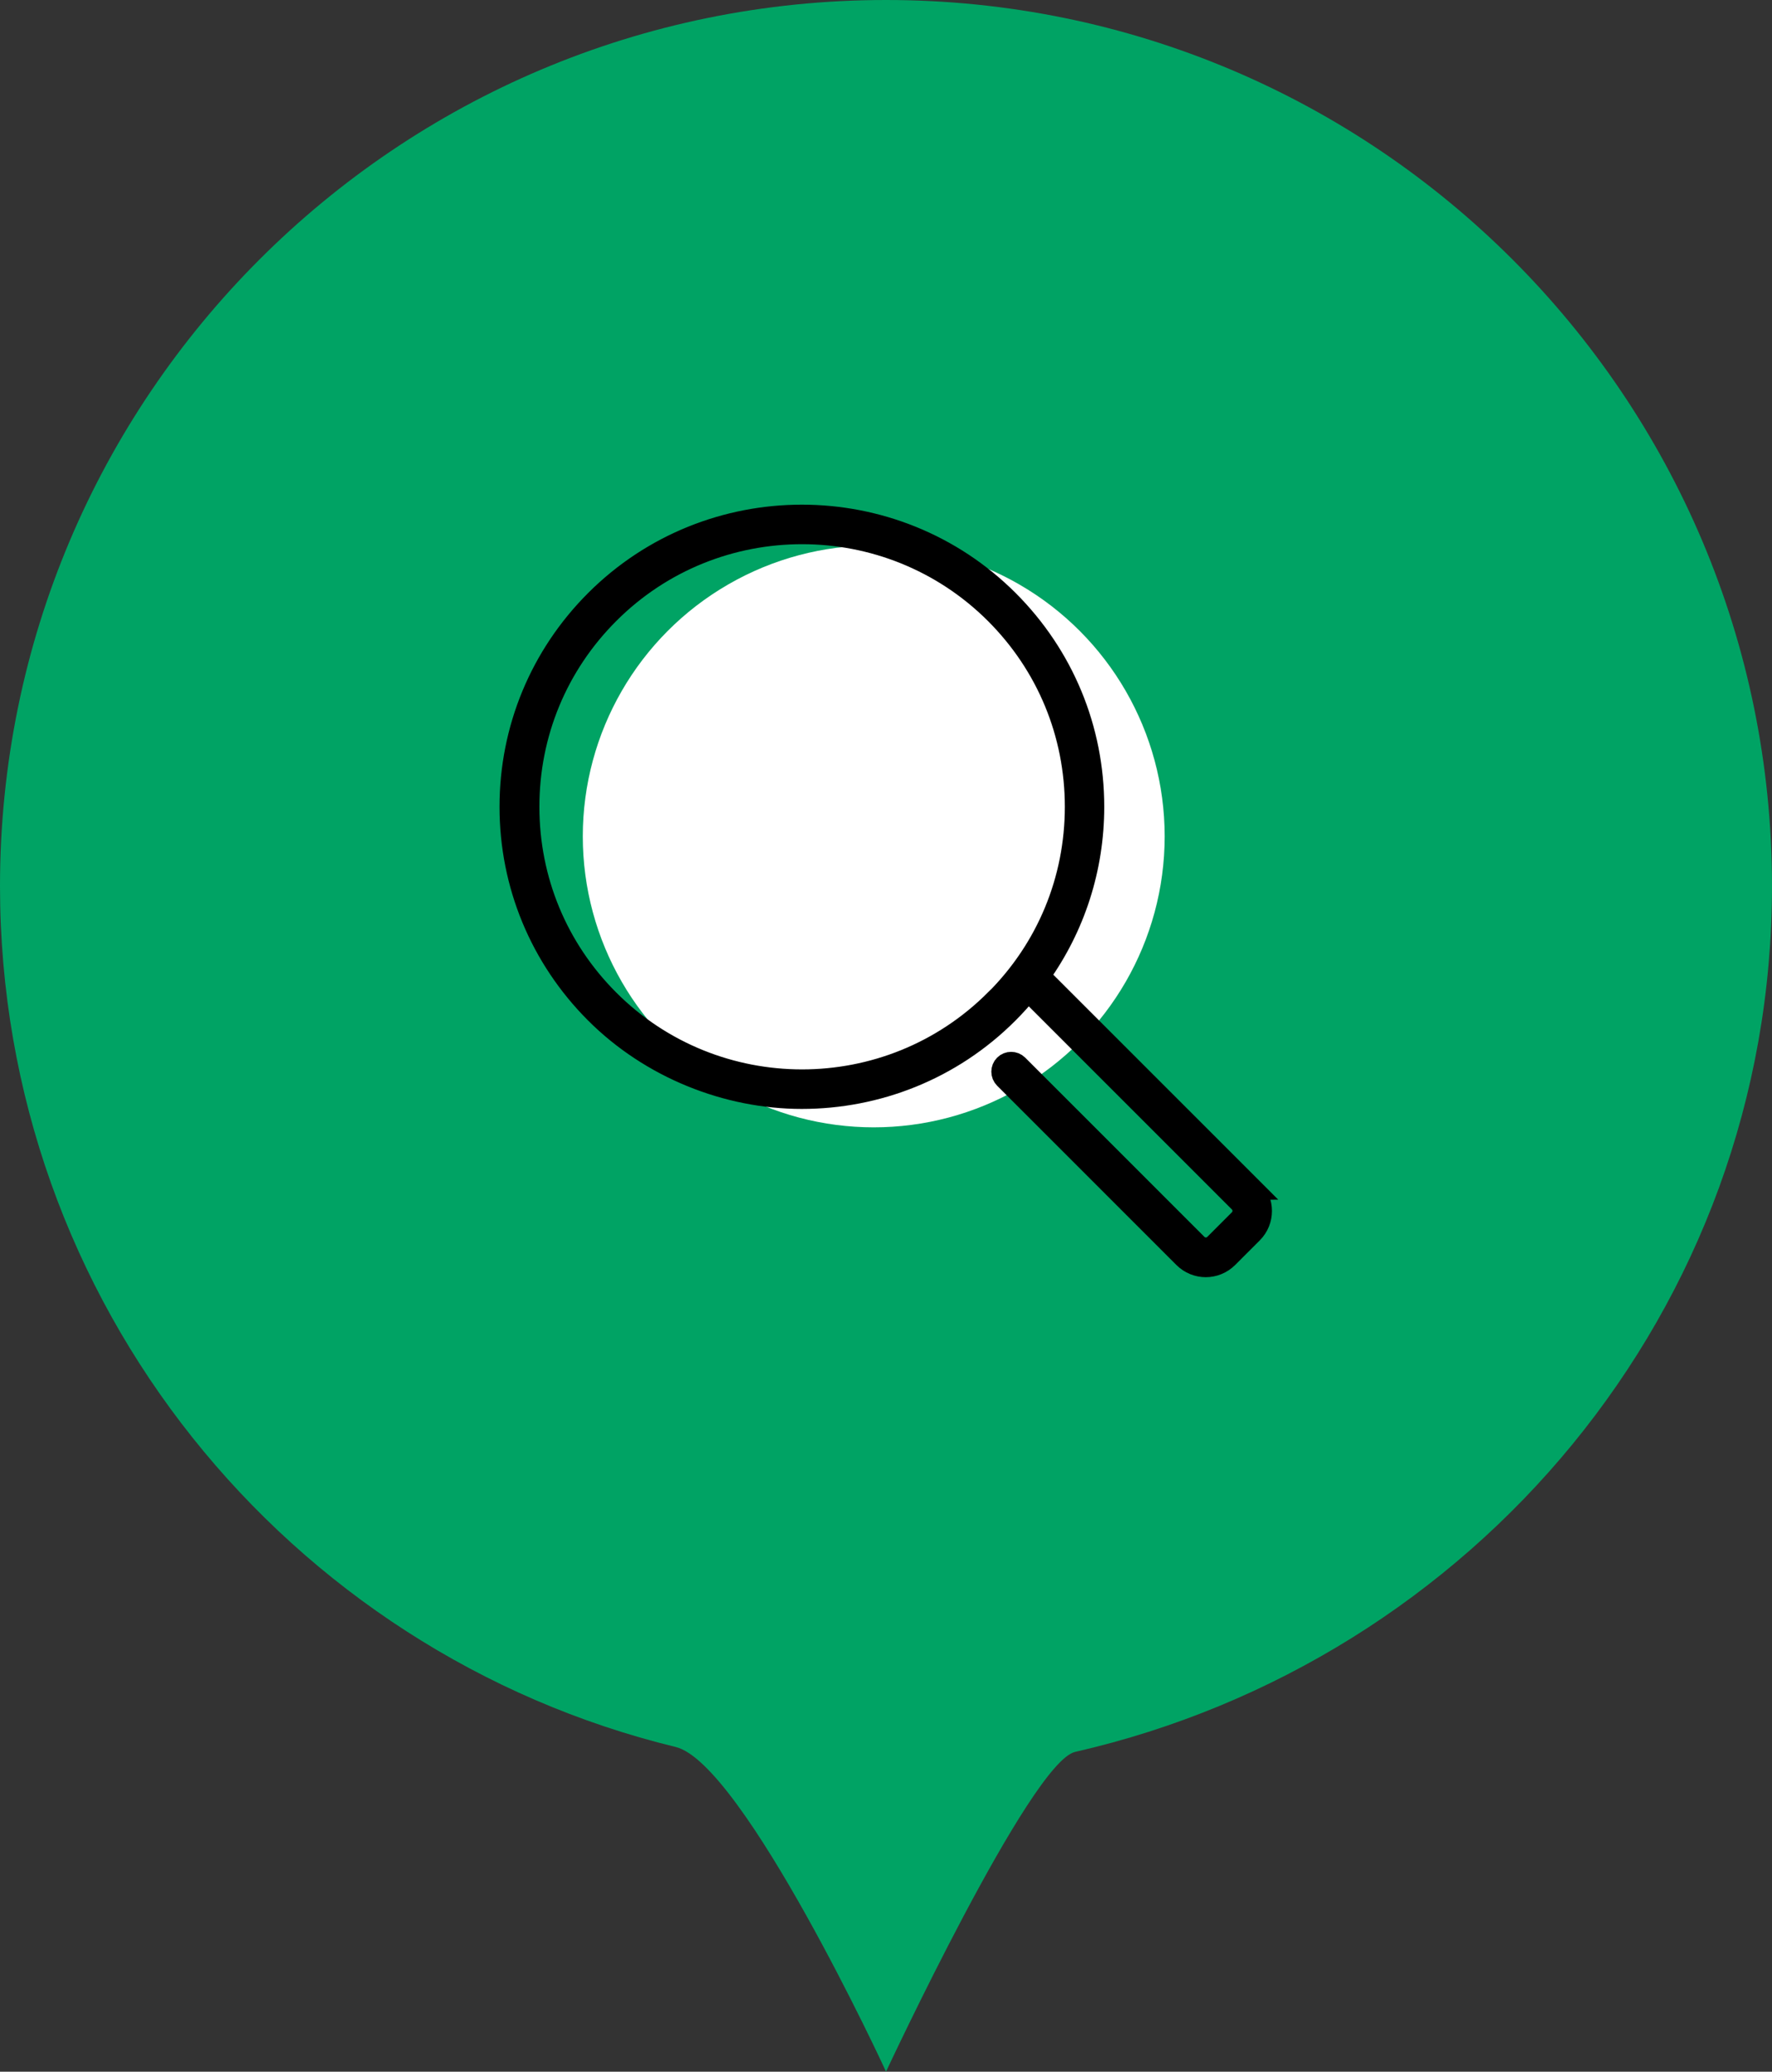
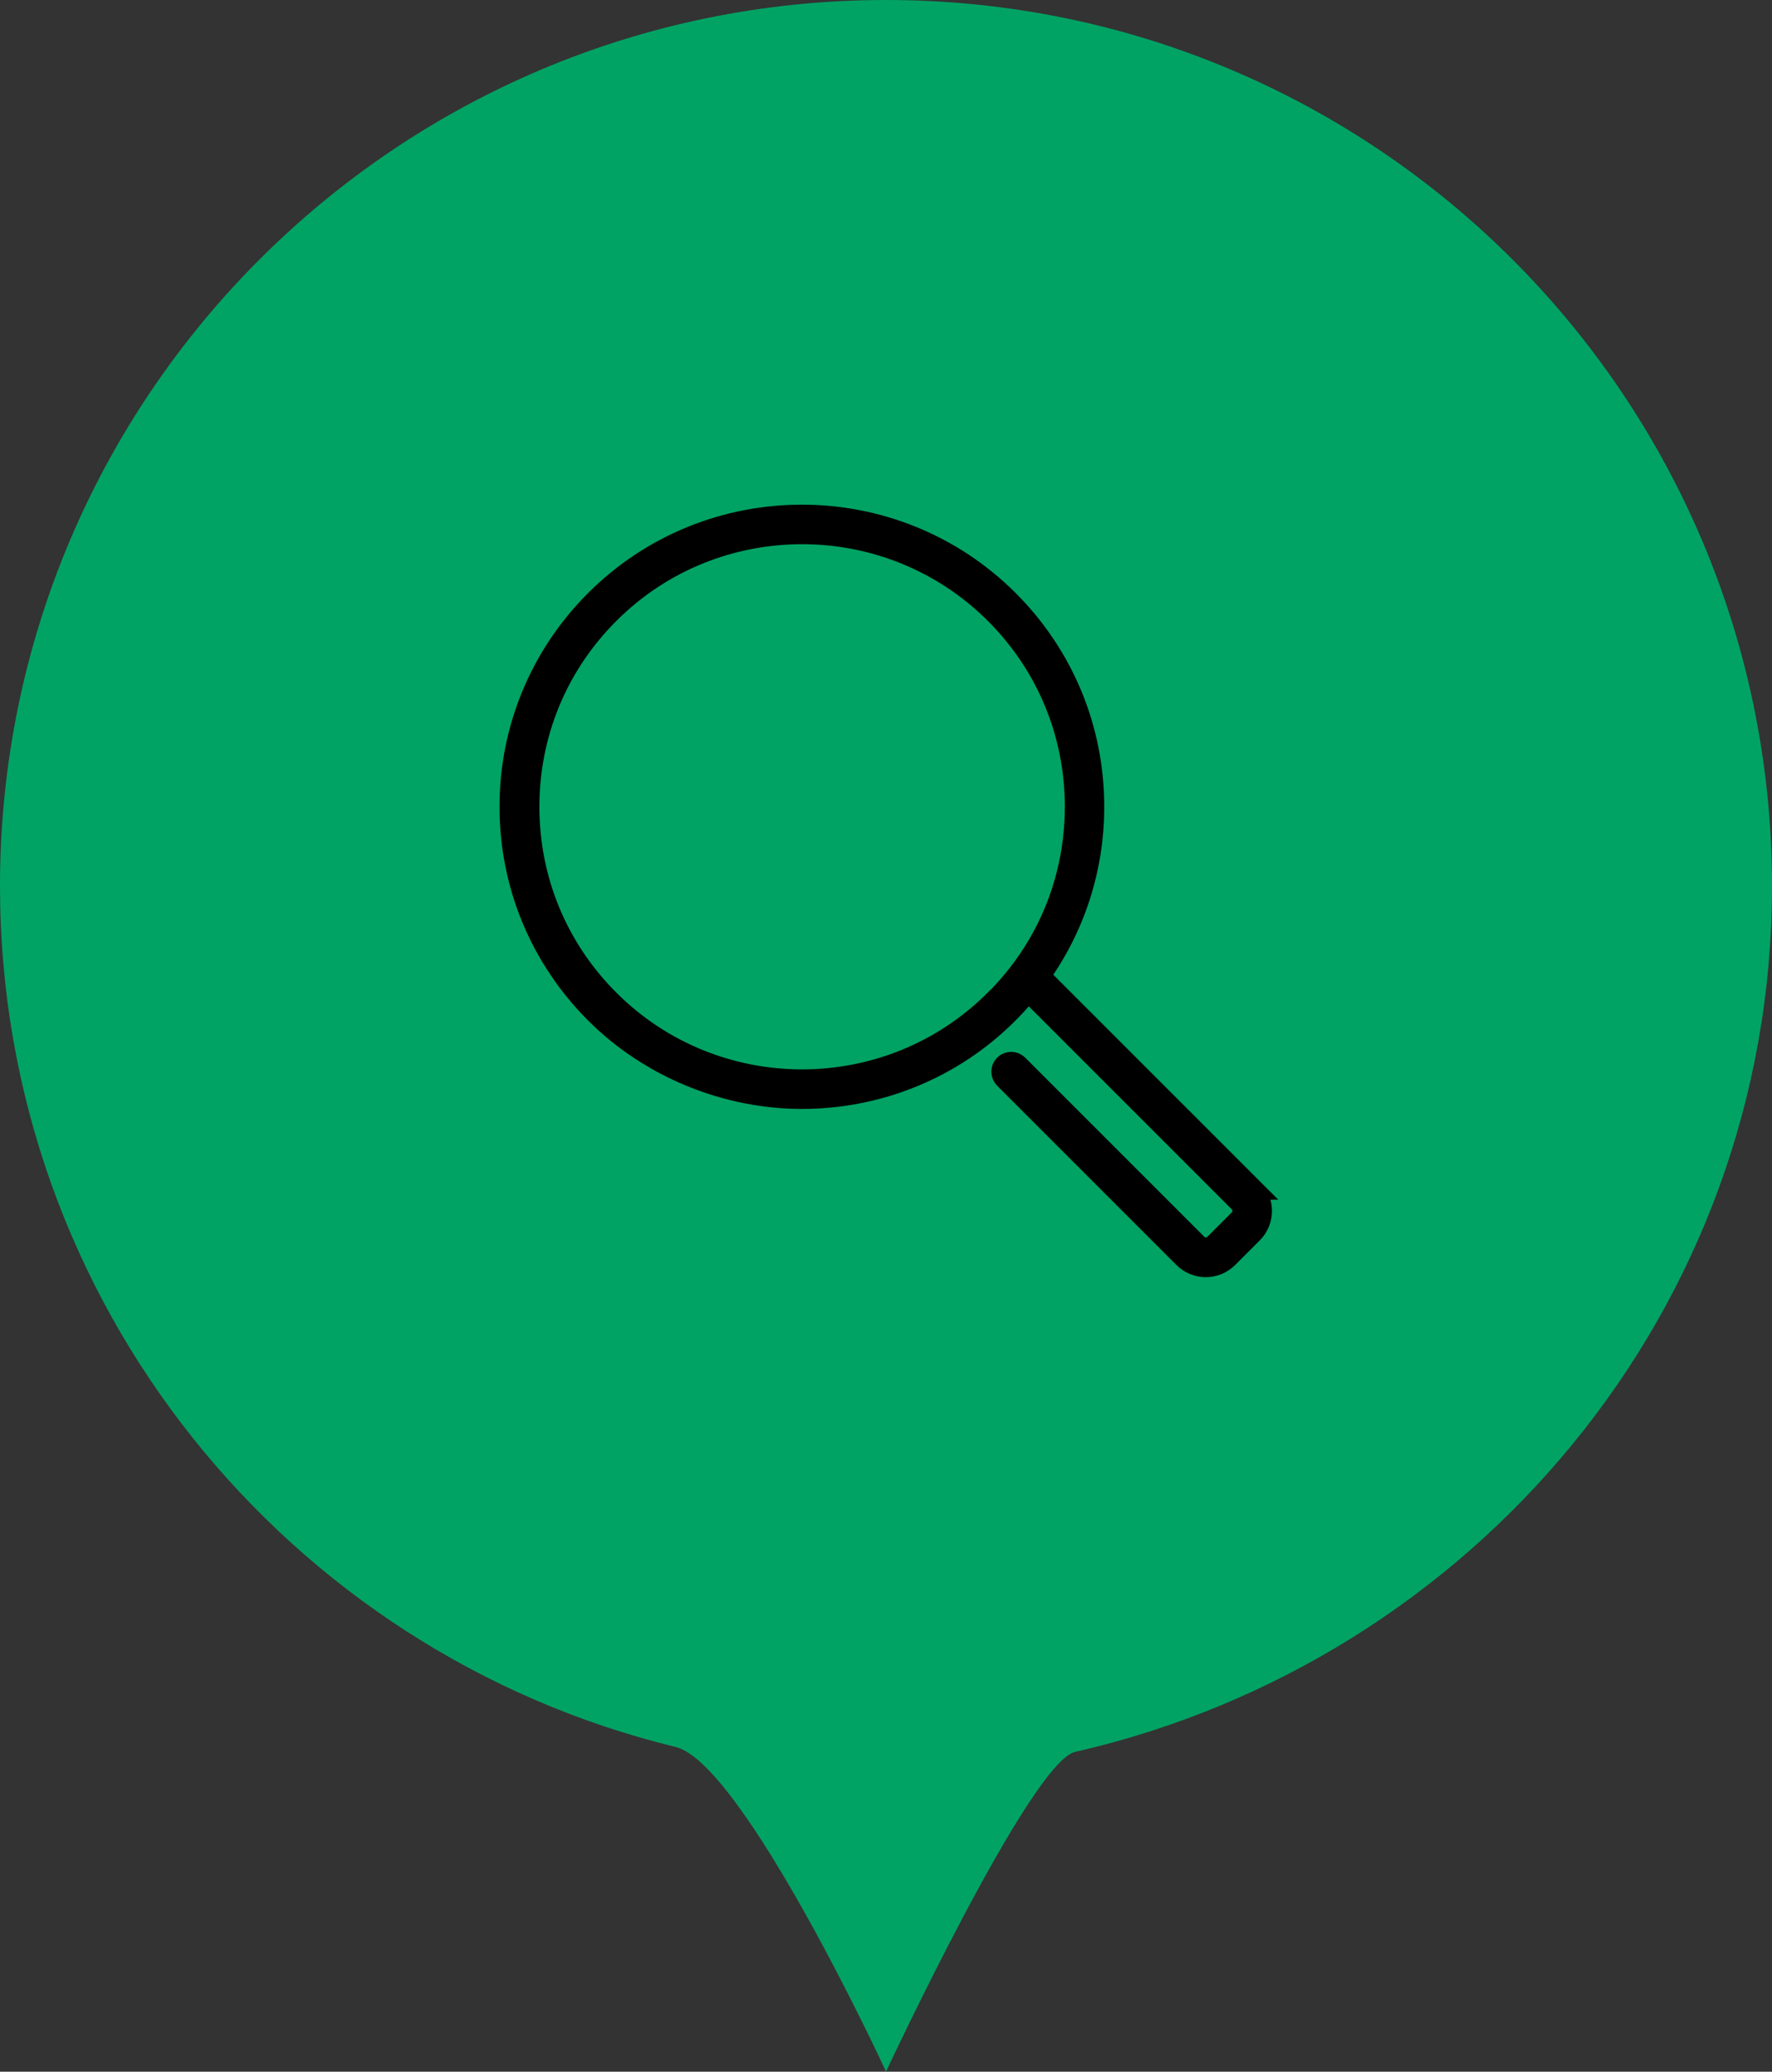
<svg xmlns="http://www.w3.org/2000/svg" id="_レイヤー_2" width="115.54" height="135.07" viewBox="0 0 115.54 135.07">
  <rect x="0" y="0" width="115.54" height="135.07" fill="#333333" stroke="none" />
  <defs>
    <style>.cls-1{stroke:#000;stroke-miterlimit:10;stroke-width:1.4px;}.cls-2{fill:#fff;}.cls-3{fill:#00a364;}</style>
  </defs>
  <g id="text">
    <g>
      <path class="cls-3" d="m115.54,57.77c0,27.67-19.52,50.53-45.44,56.45-2.92.67-12.34,20.88-12.33,20.85.01-.03-9.31-20.1-13.71-21.17C18.77,107.75,0,84.95,0,57.77,0,25.86,25.86,0,57.77,0s57.77,25.86,57.77,57.77Z" />
-       <circle class="cls-2" cx="56.97" cy="54.53" r="18.97" />
      <path class="cls-1" d="m64.9,65.21c-6.95,6.95-18.26,6.95-25.21,0-3.37-3.37-5.22-7.84-5.22-12.61s1.85-9.24,5.22-12.61c3.48-3.48,8.04-5.21,12.61-5.21s9.13,1.74,12.61,5.21c3.37,3.37,5.22,7.84,5.22,12.61s-1.85,9.24-5.22,12.61Zm16.77,12.32l-13.9-13.9c2.29-3.2,3.53-7.02,3.53-11.03,0-5.08-1.98-9.85-5.57-13.44-7.41-7.41-19.48-7.41-26.89,0-3.59,3.59-5.57,8.37-5.57,13.44s1.98,9.85,5.57,13.44,8.57,5.56,13.44,5.56c4.87,0,9.74-1.85,13.44-5.56.47-.47.91-.96,1.32-1.46l13.78,13.78c.32.32.32.85,0,1.17l-1.61,1.61c-.32.32-.85.32-1.17,0l-11.69-11.69c-.23-.23-.61-.23-.84,0-.23.23-.23.61,0,.84l11.69,11.69c.39.39.91.59,1.42.59s1.03-.2,1.42-.59l1.61-1.61c.78-.78.78-2.06,0-2.84Z" />
    </g>
  </g>
</svg>